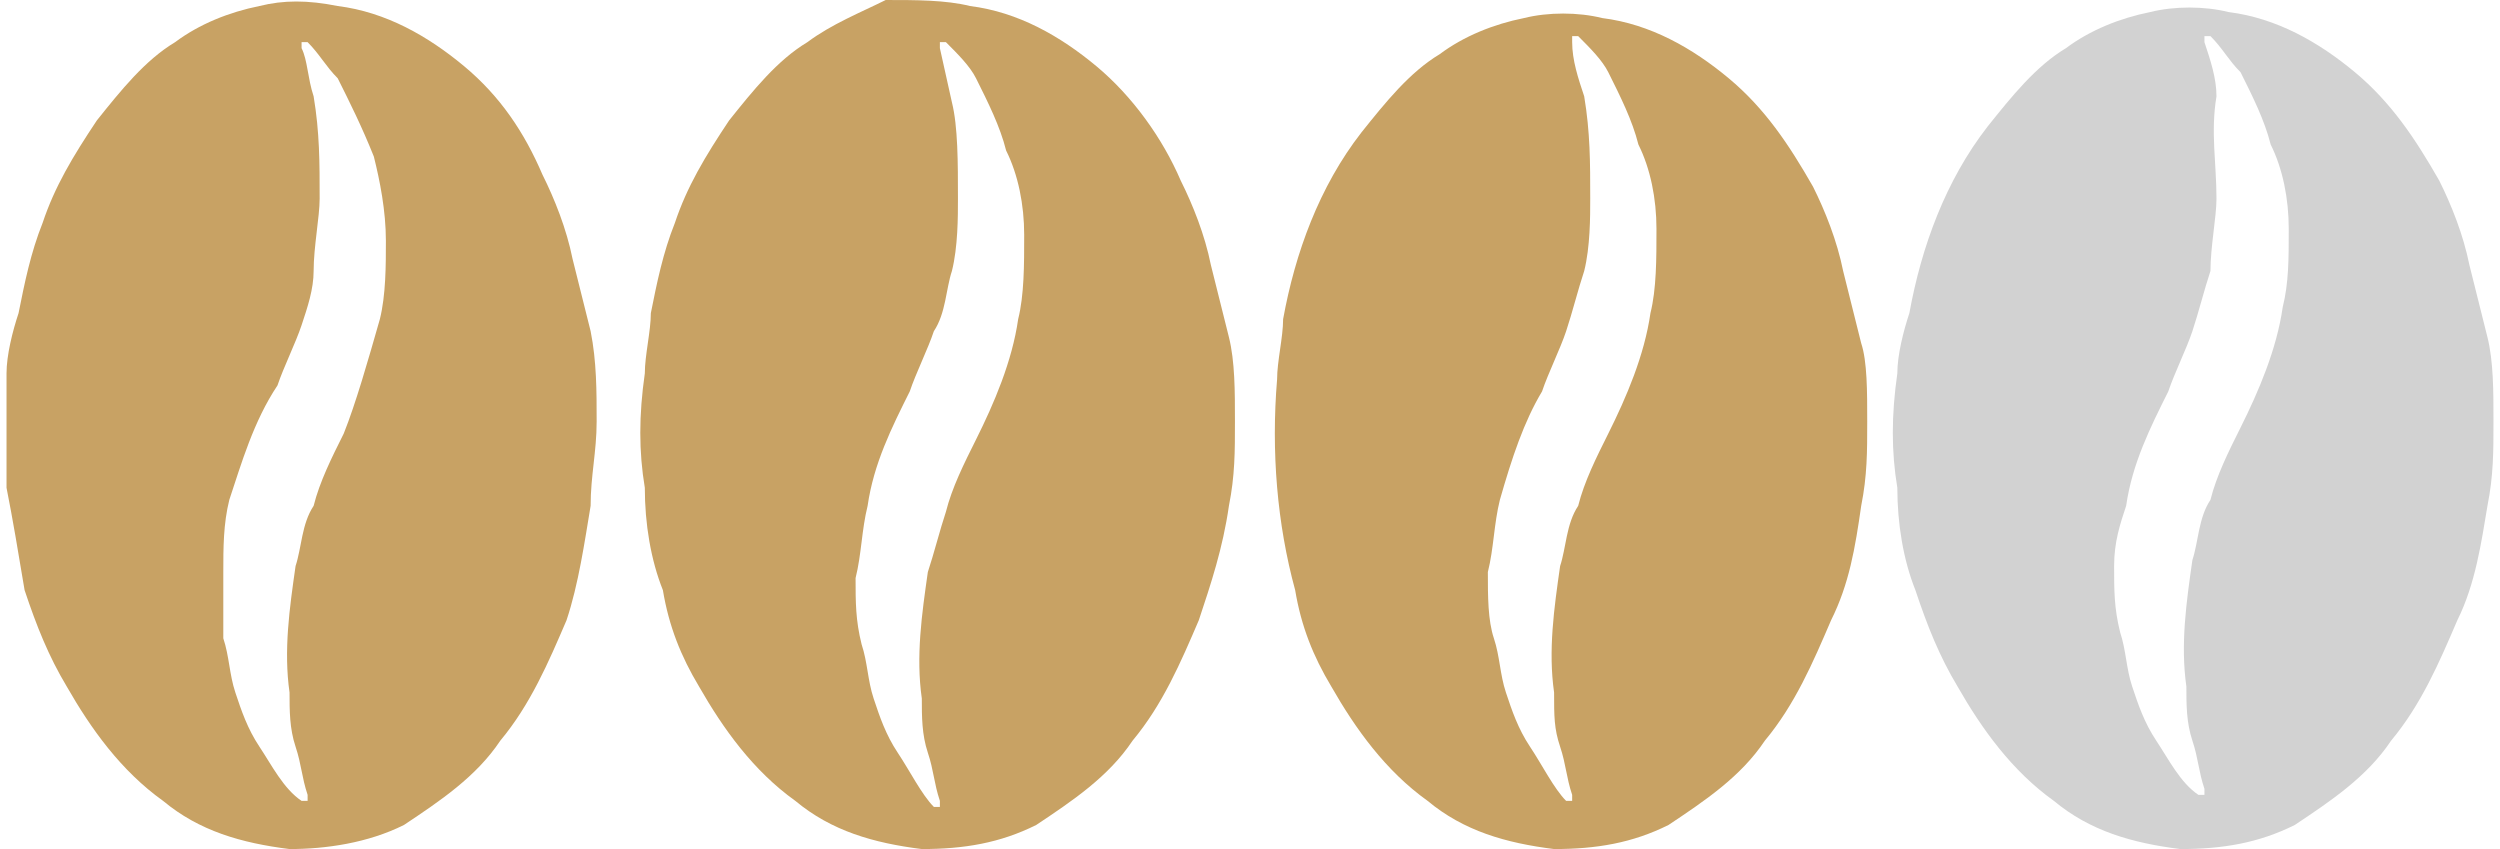
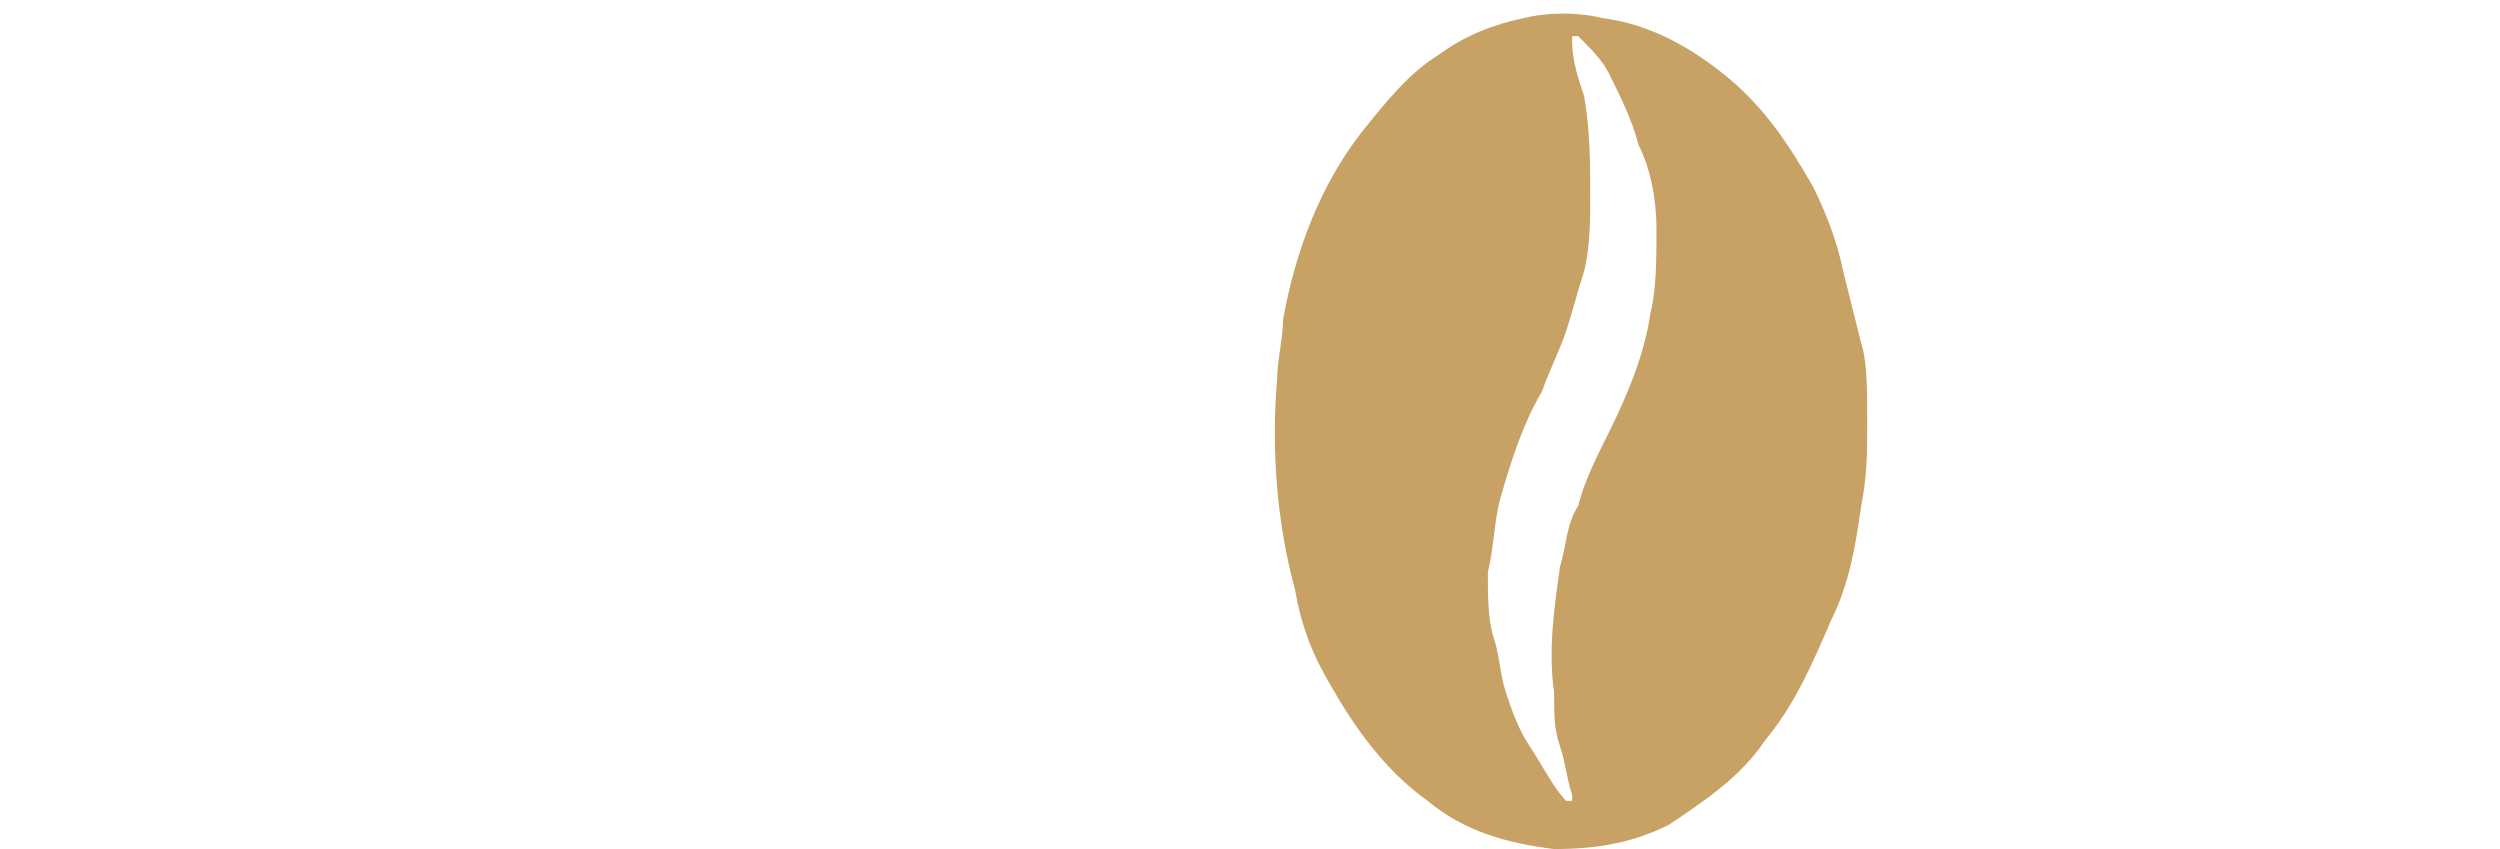
<svg xmlns="http://www.w3.org/2000/svg" version="1.1" width="53" height="18" id="f8a77d9e-3d10-4fe7-96f9-09ebc1eee958" x="0px" y="0px" viewBox="0 0 41.3 14.1" style="enable-background:new 0 0 41.3 14.1;" xml:space="preserve">
  <style type="text/css">
	.st0{fill:#C8A264;}
	.st1{fill:#D2D2D2;}
</style>
-   <path class="st0" d="M9.8,7c0,0.5-0.1,0.9-0.1,1.4C9.6,9,9.5,9.7,9.3,10.3c-0.3,0.7-0.6,1.4-1.1,2c-0.4,0.6-1,1-1.6,1.4  C6,14,5.3,14.1,4.7,14.1c-0.8-0.1-1.5-0.3-2.1-0.8c-0.7-0.5-1.2-1.2-1.6-1.9c-0.3-0.5-0.5-1-0.7-1.6C0.2,9.2,0.1,8.6,0,8.1  C0,7.4,0,6.8,0,6.2c0-0.3,0.1-0.7,0.2-1c0.1-0.5,0.2-1,0.4-1.5c0.2-0.6,0.5-1.1,0.9-1.7c0.4-0.5,0.8-1,1.3-1.3  c0.4-0.3,0.9-0.5,1.4-0.6C4.6,0,5,0,5.5,0.1c0.8,0.1,1.5,0.5,2.1,1c0.6,0.5,1,1.1,1.3,1.8c0.2,0.4,0.4,0.9,0.5,1.4  c0.1,0.4,0.2,0.8,0.3,1.2C9.8,6,9.8,6.5,9.8,7z M5.2,3.3c0,0.3-0.1,0.8-0.1,1.2C5.1,4.8,5,5.1,4.9,5.4c-0.1,0.3-0.3,0.7-0.4,1  C4.1,7,3.9,7.7,3.7,8.3C3.6,8.7,3.6,9.1,3.6,9.5c0,0.4,0,0.7,0,1.1c0.1,0.3,0.1,0.6,0.2,0.9c0.1,0.3,0.2,0.6,0.4,0.9  c0.2,0.3,0.4,0.7,0.7,0.9c0,0,0.1,0,0.1,0s0-0.1,0-0.1c-0.1-0.3-0.1-0.5-0.2-0.8s-0.1-0.6-0.1-0.9c-0.1-0.7,0-1.4,0.1-2.1  c0.1-0.3,0.1-0.7,0.3-1c0.1-0.4,0.3-0.8,0.5-1.2C5.8,6.7,6,6,6.2,5.3C6.3,4.9,6.3,4.4,6.3,4c0-0.5-0.1-1-0.2-1.4  C5.9,2.1,5.7,1.7,5.5,1.3C5.3,1.1,5.2,0.9,5,0.7c0,0-0.1,0-0.1,0c0,0,0,0.1,0,0.1C5,1,5,1.3,5.1,1.6C5.2,2.2,5.2,2.7,5.2,3.3z" />
-   <path class="st0" d="M20.4,7c0,0.5,0,0.9-0.1,1.4c-0.1,0.7-0.3,1.3-0.5,1.9c-0.3,0.7-0.6,1.4-1.1,2c-0.4,0.6-1,1-1.6,1.4  c-0.6,0.3-1.2,0.4-1.9,0.4c-0.8-0.1-1.5-0.3-2.1-0.8c-0.7-0.5-1.2-1.2-1.6-1.9c-0.3-0.5-0.5-1-0.6-1.6c-0.2-0.5-0.3-1.1-0.3-1.7  c-0.1-0.6-0.1-1.2,0-1.9c0-0.3,0.1-0.7,0.1-1c0.1-0.5,0.2-1,0.4-1.5c0.2-0.6,0.5-1.1,0.9-1.7c0.4-0.5,0.8-1,1.3-1.3  c0.4-0.3,0.9-0.5,1.3-0.7C15.1,0,15.6,0,16,0.1c0.8,0.1,1.5,0.5,2.1,1c0.6,0.5,1.1,1.2,1.4,1.9c0.2,0.4,0.4,0.9,0.5,1.4  c0.1,0.4,0.2,0.8,0.3,1.2C20.4,6,20.4,6.5,20.4,7z M15.8,3.3c0,0.3,0,0.8-0.1,1.2c-0.1,0.3-0.1,0.7-0.3,1c-0.1,0.3-0.3,0.7-0.4,1  c-0.3,0.6-0.6,1.2-0.7,1.9c-0.1,0.4-0.1,0.8-0.2,1.2c0,0.4,0,0.7,0.1,1.1c0.1,0.3,0.1,0.6,0.2,0.9c0.1,0.3,0.2,0.6,0.4,0.9  c0.2,0.3,0.4,0.7,0.6,0.9c0,0,0.1,0,0.1,0s0-0.1,0-0.1c-0.1-0.3-0.1-0.5-0.2-0.8s-0.1-0.6-0.1-0.9c-0.1-0.7,0-1.4,0.1-2.1  c0.1-0.3,0.2-0.7,0.3-1c0.1-0.4,0.3-0.8,0.5-1.2c0.3-0.6,0.6-1.3,0.7-2c0.1-0.4,0.1-0.9,0.1-1.4c0-0.5-0.1-1-0.3-1.4  c-0.1-0.4-0.3-0.8-0.5-1.2c-0.1-0.2-0.3-0.4-0.5-0.6c0,0-0.1,0-0.1,0c0,0,0,0.1,0,0.1l0.2,0.9C15.8,2.1,15.8,2.7,15.8,3.3z" />
  <path class="st0" d="M30.9,7c0,0.5,0,0.9-0.1,1.4c-0.1,0.7-0.2,1.3-0.5,1.9c-0.3,0.7-0.6,1.4-1.1,2c-0.4,0.6-1,1-1.6,1.4  c-0.6,0.3-1.2,0.4-1.9,0.4c-0.8-0.1-1.5-0.3-2.1-0.8c-0.7-0.5-1.2-1.2-1.6-1.9c-0.3-0.5-0.5-1-0.6-1.6c-0.3-1.1-0.4-2.3-0.3-3.5  c0-0.3,0.1-0.7,0.1-1c0.2-1.1,0.6-2.2,1.3-3.1c0.4-0.5,0.8-1,1.3-1.3c0.4-0.3,0.9-0.5,1.4-0.6c0.4-0.1,0.9-0.1,1.3,0  c0.8,0.1,1.5,0.5,2.1,1c0.6,0.5,1,1.1,1.4,1.8c0.2,0.4,0.4,0.9,0.5,1.4c0.1,0.4,0.2,0.8,0.3,1.2C30.9,6,30.9,6.5,30.9,7z M26.3,3.3  c0,0.3,0,0.8-0.1,1.2c-0.1,0.3-0.2,0.7-0.3,1c-0.1,0.3-0.3,0.7-0.4,1C25.2,7,25,7.6,24.8,8.3c-0.1,0.4-0.1,0.8-0.2,1.2  c0,0.4,0,0.8,0.1,1.1c0.1,0.3,0.1,0.6,0.2,0.9c0.1,0.3,0.2,0.6,0.4,0.9c0.2,0.3,0.4,0.7,0.6,0.9c0,0,0.1,0,0.1,0s0-0.1,0-0.1  c-0.1-0.3-0.1-0.5-0.2-0.8s-0.1-0.5-0.1-0.9c-0.1-0.7,0-1.4,0.1-2.1c0.1-0.3,0.1-0.7,0.3-1c0.1-0.4,0.3-0.8,0.5-1.2  c0.3-0.6,0.6-1.3,0.7-2c0.1-0.4,0.1-0.9,0.1-1.4c0-0.5-0.1-1-0.3-1.4c-0.1-0.4-0.3-0.8-0.5-1.2c-0.1-0.2-0.3-0.4-0.5-0.6  c0,0-0.1,0-0.1,0c0,0,0,0.1,0,0.1C26,1,26.1,1.3,26.2,1.6C26.3,2.2,26.3,2.7,26.3,3.3z" />
-   <path class="st1" d="M41.3,7c0,0.5,0,0.9-0.1,1.4C41.1,9,41,9.7,40.7,10.3c-0.3,0.7-0.6,1.4-1.1,2c-0.4,0.6-1,1-1.6,1.4  c-0.6,0.3-1.2,0.4-1.9,0.4c-0.8-0.1-1.5-0.3-2.1-0.8c-0.7-0.5-1.2-1.2-1.6-1.9c-0.3-0.5-0.5-1-0.7-1.6c-0.2-0.5-0.3-1.1-0.3-1.7  c-0.1-0.6-0.1-1.2,0-1.9c0-0.3,0.1-0.7,0.2-1c0.2-1.1,0.6-2.2,1.3-3.1c0.4-0.5,0.8-1,1.3-1.3c0.4-0.3,0.9-0.5,1.4-0.6  c0.4-0.1,0.9-0.1,1.3,0c0.8,0.1,1.5,0.5,2.1,1c0.6,0.5,1,1.1,1.4,1.8c0.2,0.4,0.4,0.9,0.5,1.4c0.1,0.4,0.2,0.8,0.3,1.2  C41.3,6,41.3,6.5,41.3,7z M36.7,3.3c0,0.3-0.1,0.8-0.1,1.2c-0.1,0.3-0.2,0.7-0.3,1c-0.1,0.3-0.3,0.7-0.4,1c-0.3,0.6-0.6,1.2-0.7,1.9  C35.1,8.7,35,9,35,9.4c0,0.4,0,0.7,0.1,1.1c0.1,0.3,0.1,0.6,0.2,0.9c0.1,0.3,0.2,0.6,0.4,0.9c0.2,0.3,0.4,0.7,0.7,0.9  c0,0,0.1,0,0.1,0c0,0,0-0.1,0-0.1c-0.1-0.3-0.1-0.5-0.2-0.8c-0.1-0.3-0.1-0.6-0.1-0.9c-0.1-0.7,0-1.4,0.1-2.1c0.1-0.3,0.1-0.7,0.3-1  c0.1-0.4,0.3-0.8,0.5-1.2c0.3-0.6,0.6-1.3,0.7-2c0.1-0.4,0.1-0.8,0.1-1.3c0-0.5-0.1-1-0.3-1.4c-0.1-0.4-0.3-0.8-0.5-1.2  c-0.2-0.2-0.3-0.4-0.5-0.6c0,0-0.1,0-0.1,0c0,0,0,0.1,0,0.1c0.1,0.3,0.2,0.6,0.2,0.9C36.6,2.2,36.7,2.7,36.7,3.3z" />
</svg>